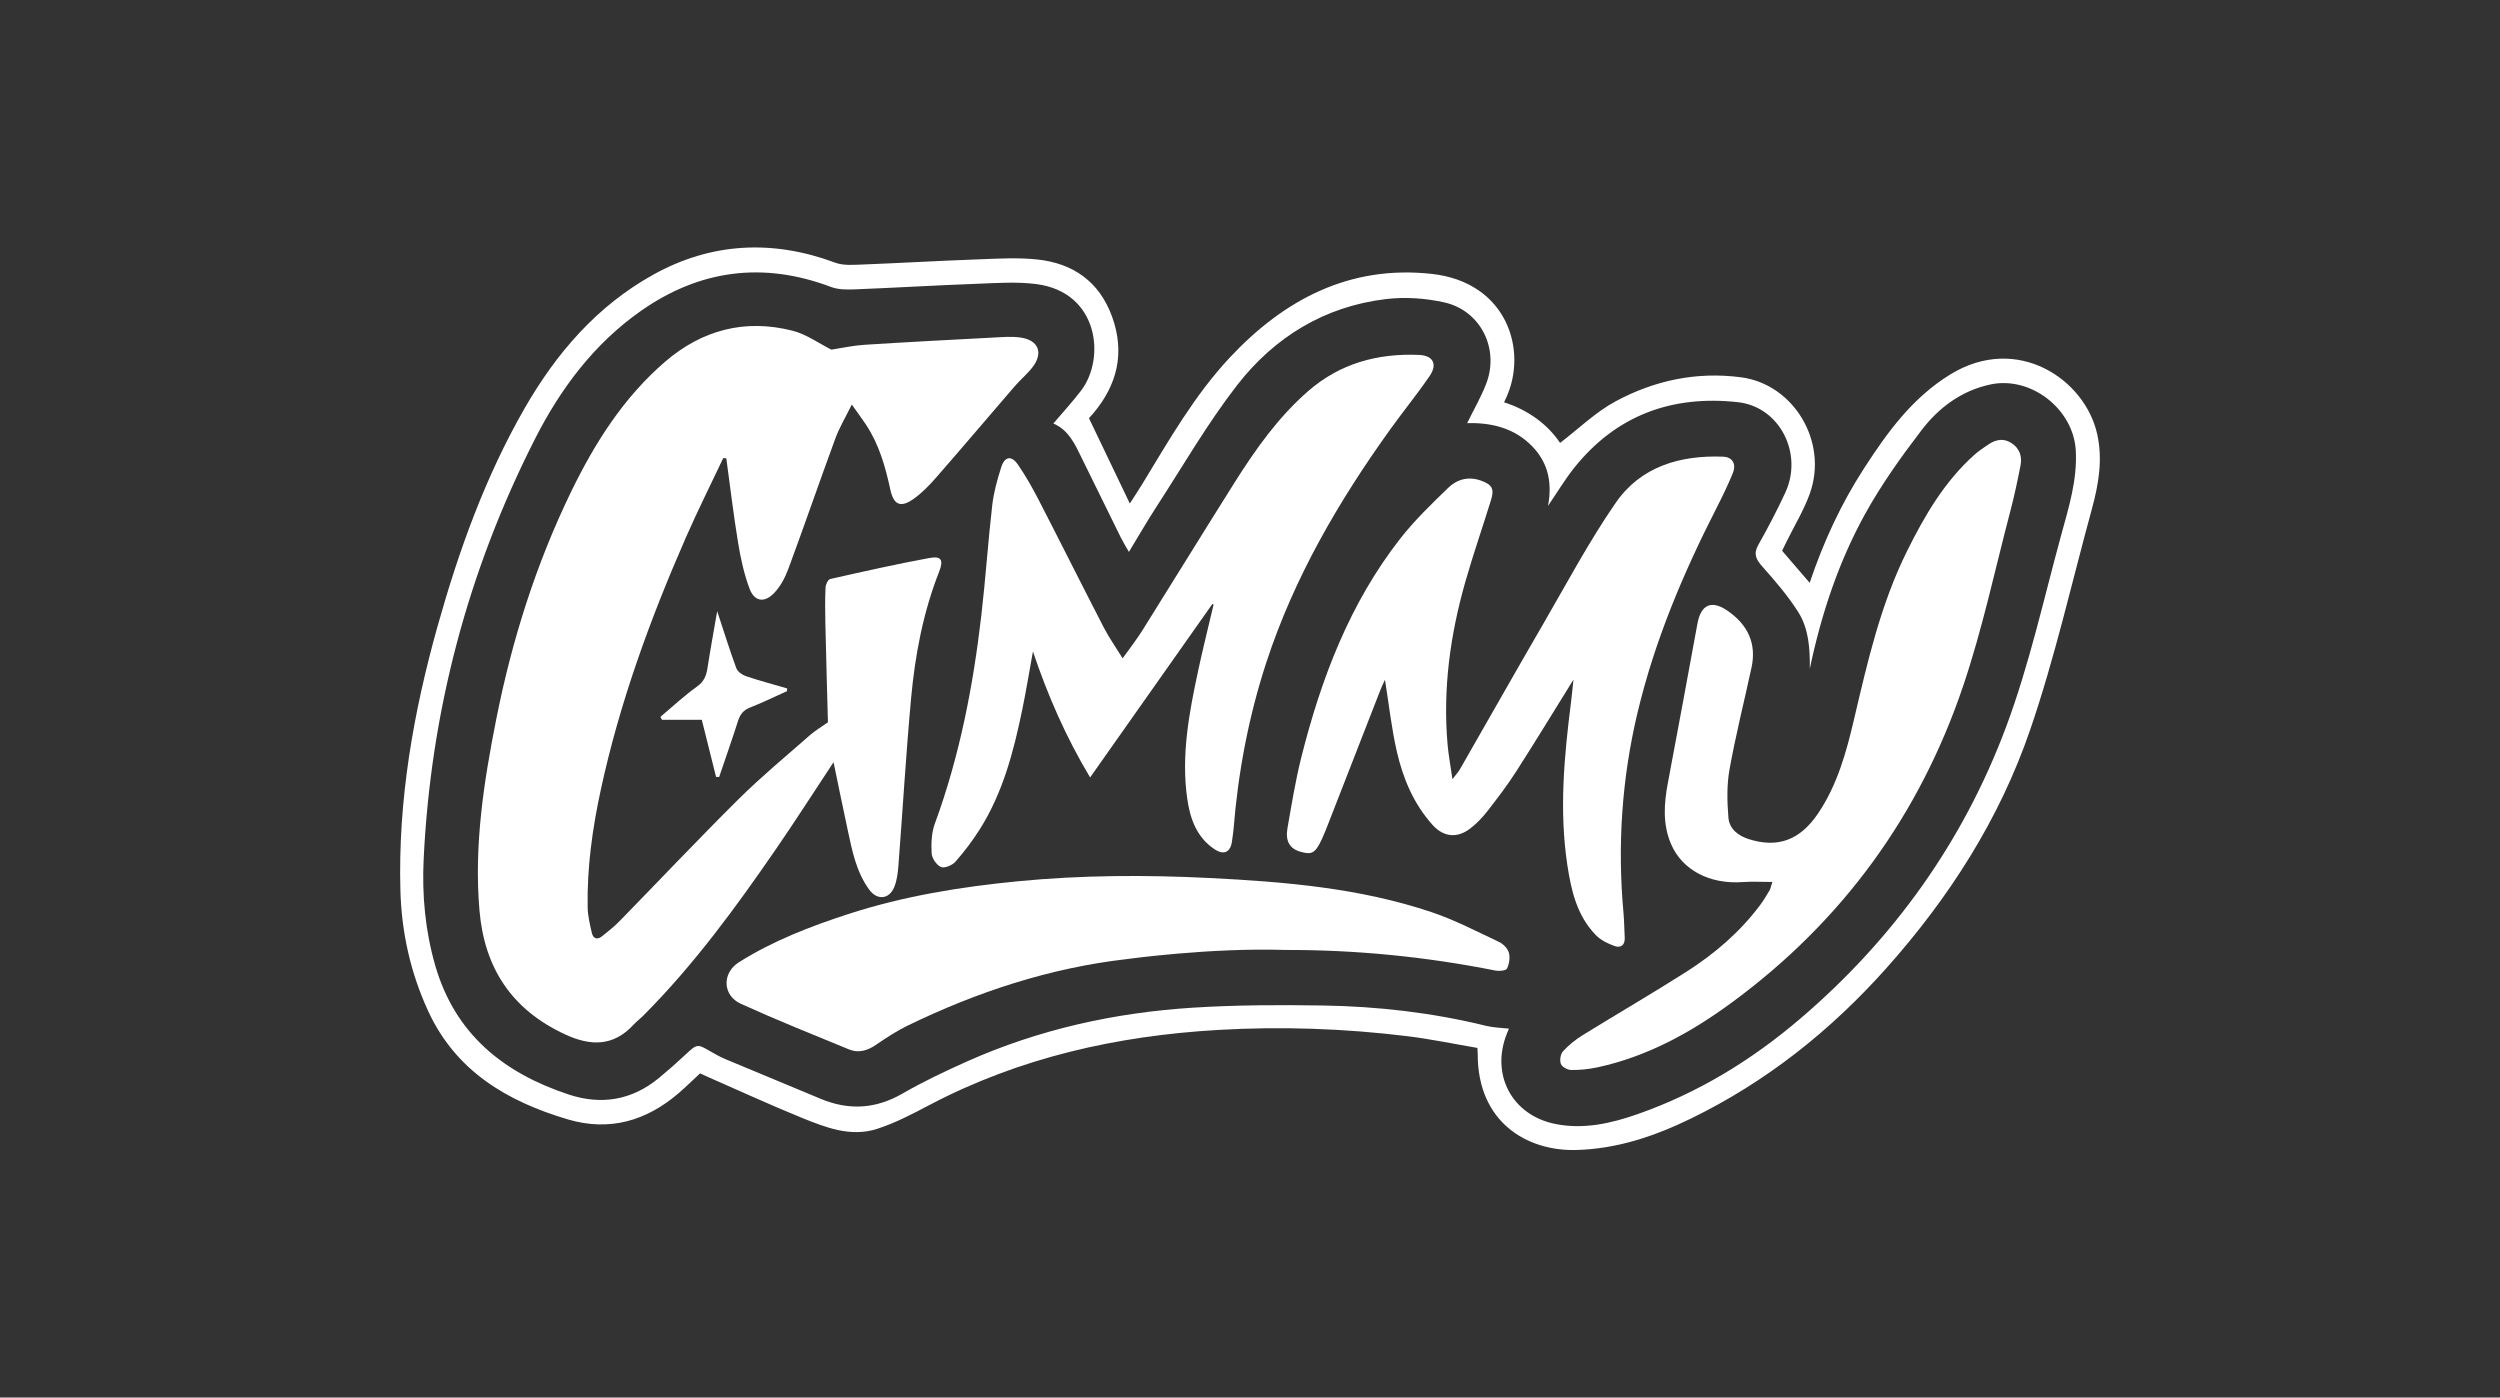
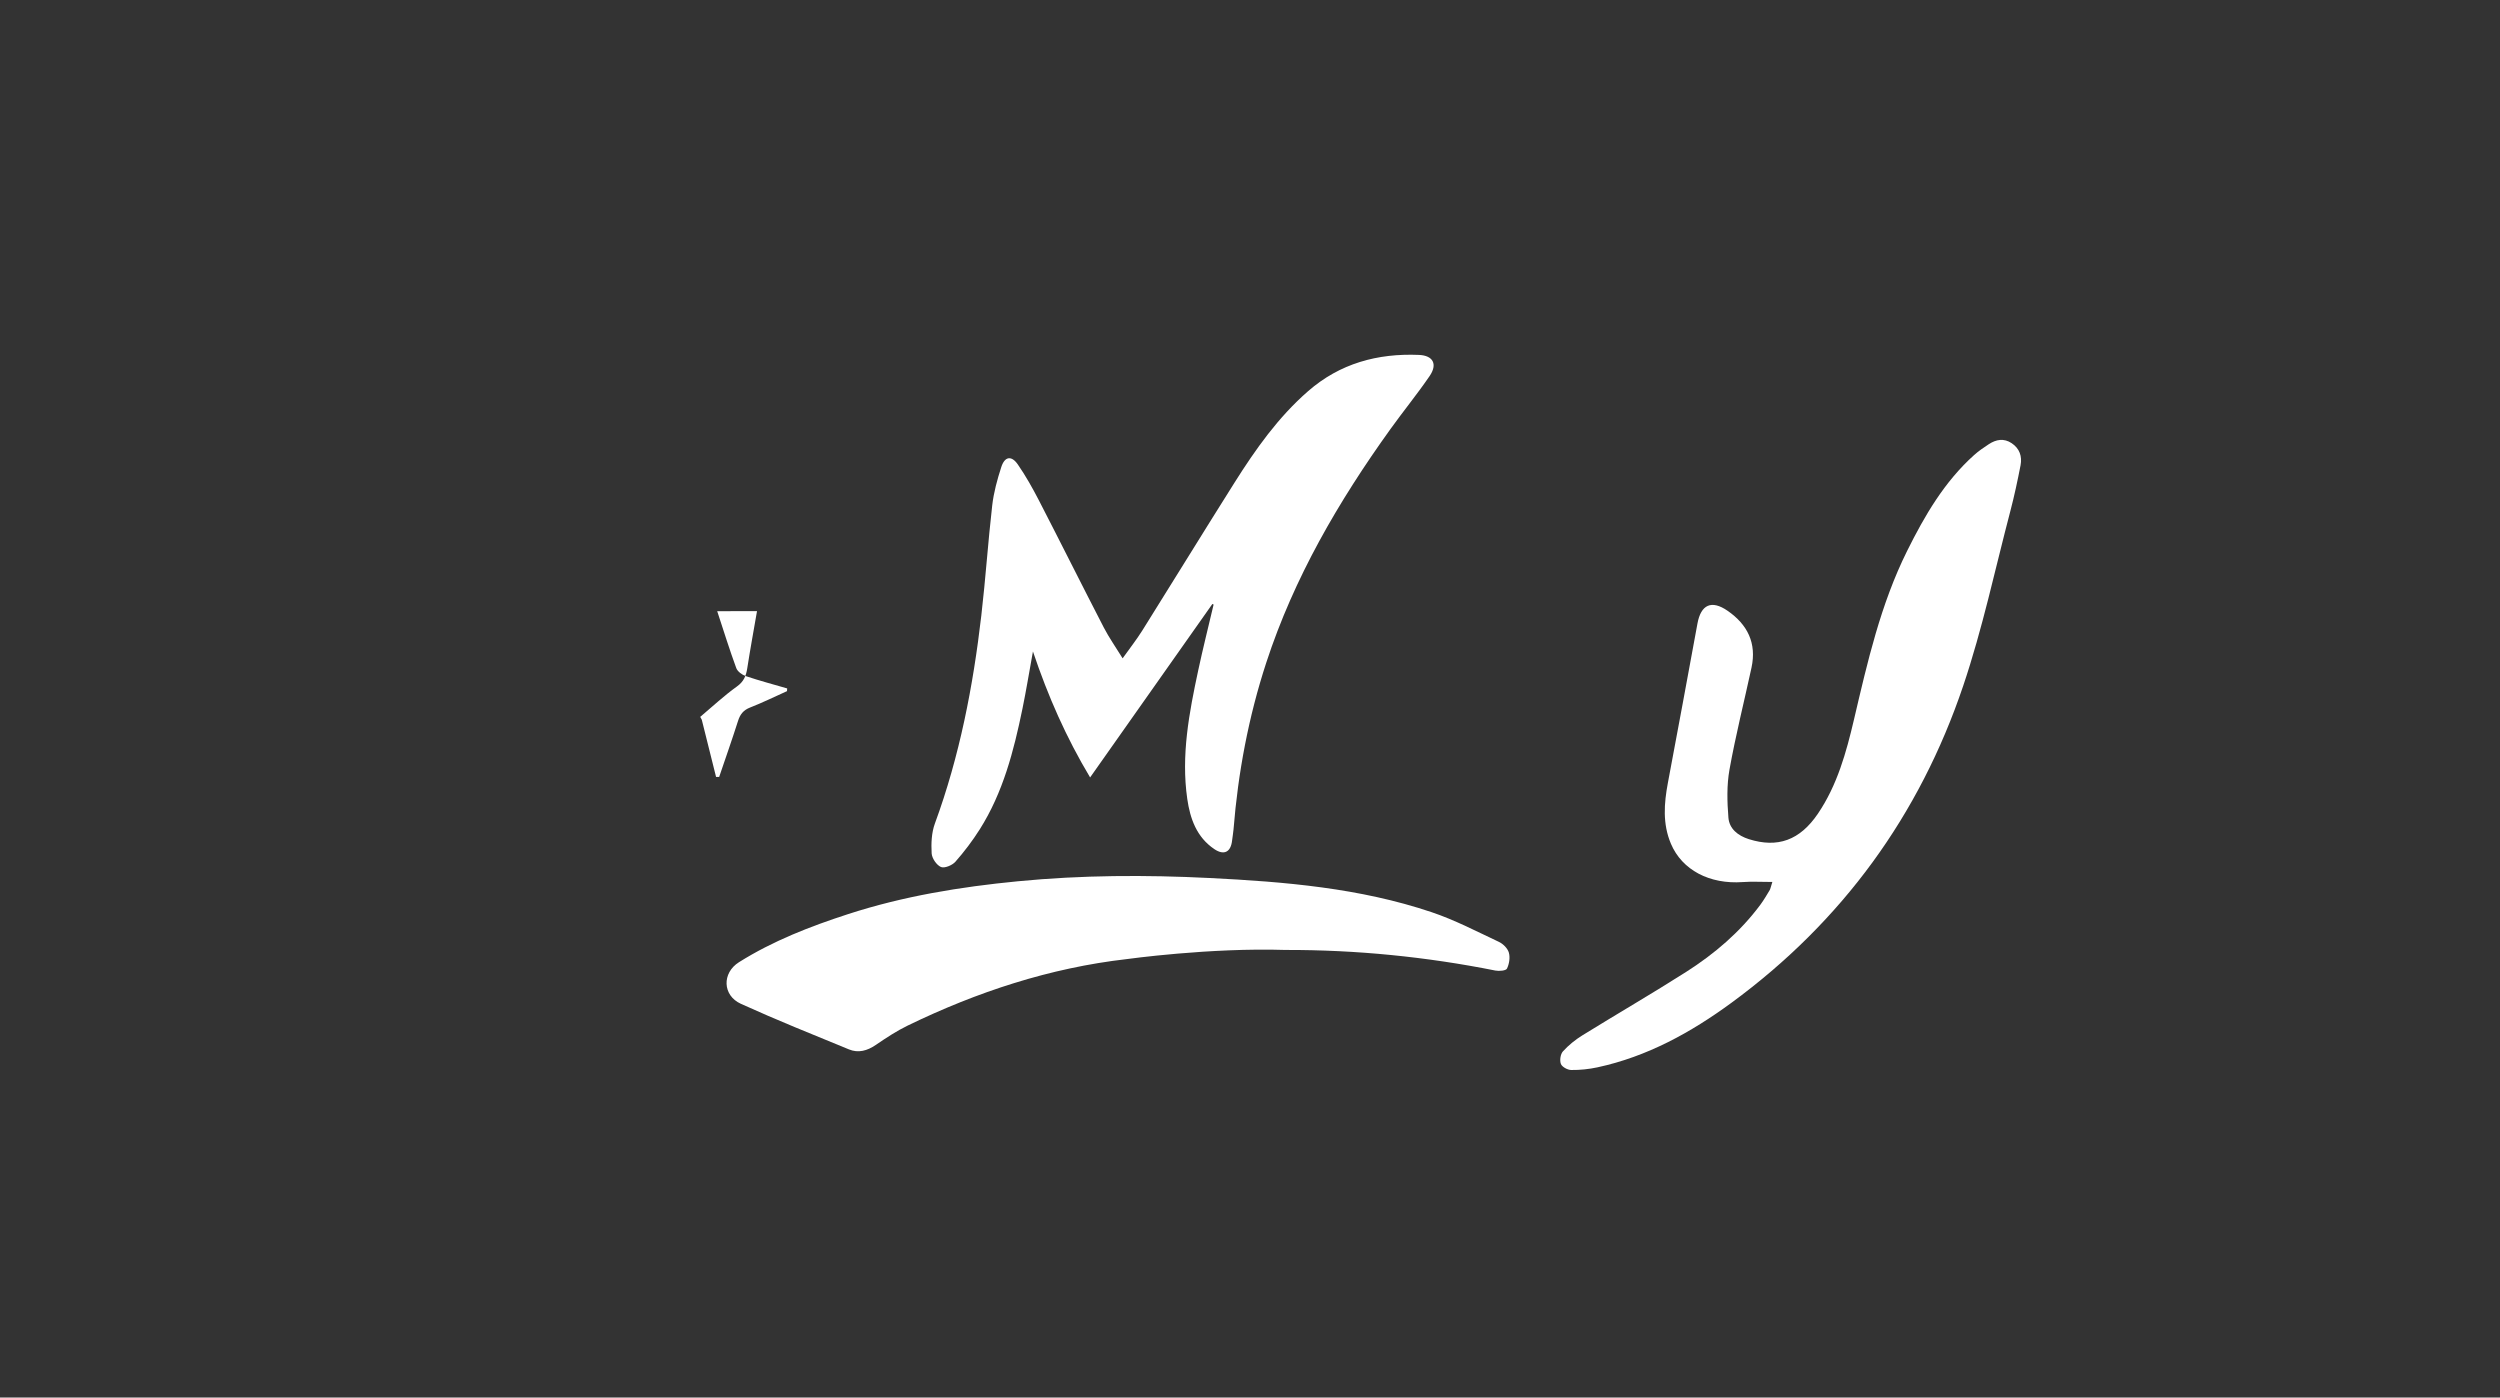
<svg xmlns="http://www.w3.org/2000/svg" id="_Слой_2" data-name="Слой 2" viewBox="0 0 2613.5 1460.95">
  <rect x="0" y="0" width="2613.5" height="1460.95" fill="#333333" stroke="none" />
  <defs>
    <style> .cls-1 { opacity: 0; } .cls-1, .cls-2 { fill: #fff; stroke-width: 0px; } </style>
  </defs>
  <g id="_Слой_1-2" data-name="Слой 1">
    <g>
-       <path class="cls-2" d="m1891.84,609.27c14.49-43.09,32.9-82.68,56.77-119.58,24.5-37.87,50.61-73.95,90.36-98.33,69.86-42.83,140.64,5.03,153.43,62.37,5.99,26.86,1.44,52.77-5.59,78.51-21.1,77.21-38.7,155.65-64.65,231.2-31.97,93.06-84.67,175.34-150.38,248.94-58.14,65.12-125.3,118.58-203.95,156.89-38.03,18.52-77.65,31.98-120.69,32.94-51.19,1.14-102.56-29.37-102.33-100.43,0-1.39-.14-2.77-.32-6.28-24.36-4.14-48.83-9.28-73.55-12.3-65.48-8.01-131.23-10.34-197.13-6.53-105.99,6.12-207.65,28.78-302.34,78.61-17.71,9.32-35.72,18.79-54.66,24.88-27.6,8.88-53.9-1.57-79.14-11.83-32.37-13.16-64.13-27.81-96.15-41.83-3.19-1.4-6.35-2.89-9.66-4.41-7.44,6.9-14.49,13.84-21.95,20.3-33.94,29.4-72.73,40.73-116.35,27.8-63.09-18.7-116.92-50.25-145.92-113.17-18.43-39.99-27.86-82.06-29.06-126.14-2.56-94.33,13.57-186.09,38.89-276.34,22.16-78.99,49.83-156.01,90.89-227.58,33.2-57.86,75.9-107.27,134.54-139.81,60.68-33.67,124.8-36.94,190.27-12.55,8.14,3.03,17.99,2.34,27,1.99,40.32-1.56,80.61-3.93,120.93-5.39,21.13-.77,42.52-2.17,63.43.07,37.29,3.99,64.68,23.16,77.94,59.52,13.78,37.8,5.71,71.47-19.84,101.66-1.59,1.88-3.29,3.67-4.23,4.71,14.24,29.74,28.22,58.93,42.72,89.2,4.48-7,9.06-13.83,13.32-20.85,27.77-45.63,54.36-92.31,91-131.52,56.81-60.8,125.35-97.03,211.08-87.69,79.07,8.62,100.83,80.15,78.02,129.55-.57,1.23-1.16,2.46-2.22,4.7,25.33,8.13,45.41,22.91,58.6,42.46,19.7-15.04,37.24-32.29,58.05-43.48,40.57-21.82,84.58-31.26,131.13-25.11,55.02,7.27,91.23,67.19,71.96,121.39-6.22,17.49-16.15,33.65-24.38,50.42-1.55,3.15-3.07,6.31-4.65,9.55,9.37,10.89,18.56,21.57,28.79,33.46Zm.13,89.97c.24-21.05-.98-42.02-12.28-59.73-10.72-16.81-23.95-32.17-37.23-47.13-6.63-7.47-9.75-13.15-4.3-22.8,10.06-17.83,19.6-36.02,28.2-54.59,18.91-40.81-5.78-89.7-49.5-94.54-69.05-7.65-127.72,13.72-171.73,69.3-9.25,11.68-16.94,24.59-26.84,39.12,5.14-27.03-1.26-48.56-19.94-65.61-18.32-16.72-41.01-21.48-64.57-20.94,6.92-14.12,14.39-27.03,19.75-40.76,14.31-36.65-5.46-76.91-43.75-85.46-19.64-4.39-40.95-5.83-60.89-3.45-64.3,7.68-116.67,39.84-155.65,90.07-30.87,39.78-56.23,83.86-83.75,126.22-10.03,15.44-19.23,31.43-29.32,48.02-3.29-5.81-6.1-10.28-8.44-15-13.78-27.85-27.52-55.72-41.14-83.65-6.97-14.31-13.57-28.83-29.38-35.57,9.99-11.81,20.1-22.76,29.08-34.57,25.61-33.67,18.38-102.71-46.83-111.18-20.81-2.7-42.3-1.05-63.44-.27-41.73,1.55-83.42,4.07-125.14,5.73-8.64.34-18.09.57-25.94-2.4-71.04-26.85-137.59-18.17-199.27,25.21-48.88,34.37-83.84,81.28-110.5,133.81-70.02,137.91-108.83,284.44-116.27,439.02-1.81,37.62,1.59,74.83,12.13,111.33,20.73,71.72,71.42,112.24,139.34,134.74,34.41,11.4,66.38,6,94.65-17.35,9.27-7.66,18.3-15.64,27.09-23.85,12.79-11.94,12.61-12.01,27.34-3.4,4.87,2.85,9.87,5.55,15.07,7.73,33.19,13.93,66.44,27.71,99.67,41.51,29.34,12.19,57.32,10.54,85.28-5.58,21.66-12.48,44.39-23.28,67.24-33.49,75.37-33.67,154.89-51.21,236.92-56.34,44.79-2.8,89.84-2.95,134.74-2.25,57.75.89,114.99,7.44,171.26,21.3,7.66,1.89,15.76,1.97,23.83,2.91-.17.4-1.08,2.54-1.96,4.7-17.44,42.83,4.68,85.6,50.15,94.89,29.61,6.05,58.48-.46,86.39-10.25,63.13-22.15,119.21-56.43,170.02-99.83,97.51-83.29,170.16-184.9,214.92-304.44,24.4-65.16,39.44-133.87,57.83-201.22,7.88-28.83,16.93-57.55,15.21-88.31-2.41-43.32-47-78.09-89.38-68.94-30.26,6.53-53.84,24.22-71.88,47.79-21.42,27.98-42.1,57.01-59.1,87.79-27.89,50.52-45.84,105.17-57.72,161.7Z" />
-       <path class="cls-2" d="m871.37,796.83c-19.99,30.24-39.36,60.52-59.72,90.12-42.14,61.28-85.96,121.3-138.61,174.25-3.49,3.51-7.5,6.52-10.86,10.15-21.11,22.77-44.81,22.33-71.36,10.03-55.65-25.78-84.41-69.05-89.6-129.77-5.79-67.8,4.49-134.06,17.6-200.01,16.36-82.32,41.46-161.9,78.23-237.58,24.79-51.01,54.75-98.39,98.14-135.79,38.71-33.36,83.67-45.18,133.37-32.49,14.59,3.72,27.69,13.34,40.56,19.79,11.12-1.7,22.55-4.31,34.11-5.05,44.85-2.87,89.73-5.23,134.61-7.57,9.86-.51,19.97-1.45,29.61.04,18.24,2.82,23.3,16.07,12.13,30.67-5.56,7.27-12.8,13.22-18.8,20.17-27.27,31.58-54.2,63.45-81.66,94.87-7.38,8.45-15.36,16.84-24.5,23.19-13.34,9.26-20.44,5.84-23.89-10.09-5.18-23.94-11.76-47.29-25.52-67.96-4.29-6.44-8.91-12.65-14.73-20.89-6.29,12.81-12.89,23.72-17.21,35.47-16.69,45.34-32.37,91.05-49.15,136.36-3.45,9.31-8.54,18.91-15.45,25.81-9.99,9.98-20.11,8.09-25.05-5.05-5.77-15.32-9.32-31.69-11.99-47.91-4.84-29.36-8.32-58.95-12.36-88.45-1.06-.09-2.13-.17-3.19-.26-13.05,27.62-26.78,54.95-39.03,82.93-37.32,85.21-69.18,172.33-88.92,263.49-8.78,40.55-14.55,81.51-13.81,123.1.16,9.05,2.37,18.15,4.43,27.05,1.31,5.66,5.55,7.35,10.41,3.48,6.35-5.06,12.78-10.12,18.44-15.91,41.58-42.55,82.4-85.85,124.64-127.73,23.59-23.4,49.32-44.66,74.33-66.62,5.76-5.06,12.51-9,18.94-13.54-.9-34.12-1.91-69.05-2.69-103.98-.28-12.39-.35-24.81.21-37.18.14-3.06,2.62-8.15,4.84-8.65,34.39-7.77,68.8-15.54,103.46-21.94,12.86-2.38,15.28,1.97,10.33,14.59-16.68,42.49-25.07,86.92-29.21,132.02-5.36,58.47-8.79,117.11-13.31,175.65-.56,7.32-1.55,14.97-4.29,21.67-5.31,13-17.85,14.03-26.07,2.86-13.63-18.52-17.86-40.47-22.54-62.21-5.1-23.69-9.92-47.44-14.86-71.13Z" />
-       <path class="cls-2" d="m1644.89,710.49c-20.69,33.29-39.92,64.92-59.91,96.07-9.15,14.26-19.47,27.82-29.89,41.21-5.17,6.65-11.17,12.94-17.8,18.11-13.69,10.69-28.03,9.42-39.64-3.46-19.66-21.81-30.83-48.31-37.3-76.33-5.69-24.66-8.39-50-12.49-75.47-1.42,3.13-3.19,6.59-4.6,10.2-18.21,46.64-36.36,93.3-54.56,139.94-2.18,5.59-4.34,11.21-6.89,16.63-6.81,14.46-10.32,16.43-22.22,13.06-11.26-3.19-16.09-11.02-13.65-24.85,4.35-24.67,8.31-49.49,14.41-73.74,20.74-82.46,50.57-161.13,103.55-228.91,14.92-19.09,32.67-36.11,50.12-53.04,9.25-8.98,21.3-12.18,34.42-7.4,11.28,4.12,13.91,8.46,10.29,20.13-8.87,28.63-18.72,56.98-26.93,85.8-15.81,55.49-23.57,112.02-18.51,169.83.98,11.18,3.09,22.26,5.1,36.28,3.57-4.7,6.06-7.32,7.81-10.37,29-50.52,57.65-101.23,86.9-151.6,24.81-42.73,48.05-86.62,76.12-127.15,26.16-37.78,67.17-49.73,112.07-48.02,9.84.38,14.13,7.62,10.15,17.33-5.08,12.38-10.95,24.48-17.04,36.41-34.92,68.4-64.66,138.86-82.5,213.75-16.43,69-21.2,139.04-14.67,209.77.78,8.45.73,16.97,1.24,25.45.47,7.77-4.04,11.15-10.43,8.91-7.05-2.47-14.5-6.1-19.62-11.33-19.75-20.18-25.83-46.41-29.9-73.22-8.63-56.93-3.4-113.57,3.79-170.16.93-7.33,1.6-14.69,2.58-23.84Z" />
      <path class="cls-2" d="m1267.42,631.38c-42.26,59.97-84.53,119.93-127.82,181.36-25.17-42.09-43.88-84.57-59.76-131.7-4.03,22.12-7.11,41.15-11,60.02-9.08,44.05-20.25,87.49-44.67,126.04-7.53,11.89-16.12,23.25-25.42,33.79-3.27,3.7-11.38,7.06-15.07,5.47-4.61-2-9.45-9.12-9.74-14.29-.58-10.34-.13-21.58,3.39-31.16,25.85-70.4,39.94-143.37,48.55-217.52,4.45-38.28,6.99-76.79,11.39-115.08,1.56-13.55,5.26-27.03,9.48-40.06,3.63-11.21,10.67-12.3,17.31-2.67,8.18,11.87,15.33,24.55,21.95,37.39,22.82,44.25,45.05,88.8,67.89,133.03,5.48,10.61,12.44,20.44,19.7,32.21,7.41-10.42,14.5-19.39,20.54-29.03,32.27-51.49,64.04-103.29,96.46-154.69,21.93-34.77,45.58-68.28,76.91-95.59,33.3-29.03,72.59-39.67,115.86-37.88,14.77.61,19.69,9.64,11.17,22.08-12.98,18.95-27.55,36.79-40.96,55.45-54.27,75.54-100.8,155.32-129.83,244.2-18.5,56.63-29.48,114.91-34.22,174.33-.31,3.87-1.07,7.7-1.49,11.57-1.33,12.16-8.44,15.89-18.67,8.95-18.4-12.48-25.22-31.69-28.2-52.46-6.56-45.64,1.99-90.12,11.47-134.41,4.92-22.99,10.68-45.81,16.06-68.7-.43-.22-.86-.44-1.29-.65Z" />
      <path class="cls-2" d="m1852.82,922c-11.6,0-21.29-.59-30.88.11-34.74,2.53-63.54-12.6-75.16-40.05-8.8-20.79-7.21-42.1-3.19-63.58,10.4-55.52,20.79-111.04,30.92-166.6,3.62-19.87,14.7-24.96,31.44-13.42,20.9,14.41,30.6,33.88,25.08,59.44-7.68,35.52-16.6,70.82-23.02,106.56-2.94,16.36-2.48,33.66-1.13,50.34.94,11.6,9.91,18.83,21.4,22.46,29.99,9.46,53.27,1.29,72.25-26.77,20.15-29.78,29.54-63.86,37.63-98.33,14.11-60.15,27.81-120.44,55.56-176.26,18.34-36.88,38.93-72.3,70.06-100.24,4.71-4.23,10.03-7.83,15.34-11.31,7.63-5,15.73-6.45,23.83-1.07,8.32,5.53,11.14,13.82,9.33,23.17-3.09,15.93-6.47,31.83-10.59,47.52-16.05,61.11-29.19,123.22-49.35,182.96-45.68,135.38-126.63,246.48-242.14,331.27-42.37,31.1-88.15,56.37-140.31,67.61-8.92,1.92-18.22,2.86-27.34,2.77-3.79-.04-9.54-3.15-10.78-6.29-1.45-3.68-.5-10.31,2.13-13.2,5.85-6.44,12.9-12.15,20.33-16.75,36.05-22.31,72.77-43.57,108.52-66.35,29.69-18.92,56.35-41.67,77.53-70.19,3.57-4.81,6.6-10.03,9.7-15.17.86-1.42,1.1-3.23,2.83-8.62Z" />
      <path class="cls-2" d="m1344.09,993.08c73.8-.15,146.86,7.11,219.23,21.54,3.93.78,11.01.13,12.07-2.06,2.36-4.86,3.42-11.58,1.97-16.69-1.26-4.44-6-9.17-10.39-11.23-23.23-10.92-46.2-22.94-70.44-31.09-75.11-25.26-153.47-31.76-231.91-35.68-66.82-3.34-133.72-3.1-200.47,3.4-60.31,5.86-119.82,15.57-177.58,34.34-39.7,12.9-78.56,27.96-114.06,50.28-17.91,11.26-17.26,34.72,1.97,43.46,37.21,16.92,75.19,32.15,113.02,47.68,9.85,4.05,19.12,1.43,27.99-4.63,10.77-7.34,21.76-14.62,33.45-20.29,72.63-35.26,148.69-60.27,228.99-69.48,0,0,86.98-12.13,166.15-9.55Z" />
-       <path class="cls-2" d="m749.75,638.92c7.11,21.58,13.04,40.73,19.95,59.51,1.33,3.61,6.11,7.08,10.04,8.41,14.21,4.79,28.75,8.64,43.16,12.84-.05.95-.11,1.9-.16,2.84-12.84,5.77-25.51,12.01-38.61,17.13-7.04,2.75-10.42,7.16-12.61,14.07-6.23,19.59-13.09,38.99-19.69,58.46-1.08.02-2.16.05-3.25.07-4.88-19.55-9.76-39.1-14.93-59.79h-41.63c-.55-1.01-1.1-2.02-1.64-3.03,12.73-10.7,24.92-22.15,38.41-31.8,7.26-5.19,9.56-11.2,10.79-19.16,2.94-19.03,6.45-37.97,10.17-59.56Z" />
+       <path class="cls-2" d="m749.75,638.92c7.11,21.58,13.04,40.73,19.95,59.51,1.33,3.61,6.11,7.08,10.04,8.41,14.21,4.79,28.75,8.64,43.16,12.84-.05.95-.11,1.9-.16,2.84-12.84,5.77-25.51,12.01-38.61,17.13-7.04,2.75-10.42,7.16-12.61,14.07-6.23,19.59-13.09,38.99-19.69,58.46-1.08.02-2.16.05-3.25.07-4.88-19.55-9.76-39.1-14.93-59.79c-.55-1.01-1.1-2.02-1.64-3.03,12.73-10.7,24.92-22.15,38.41-31.8,7.26-5.19,9.56-11.2,10.79-19.16,2.94-19.03,6.45-37.97,10.17-59.56Z" />
    </g>
-     <rect class="cls-1" y="0" width="2613.5" height="1460.95" rx="633.8" ry="633.8" />
  </g>
</svg>